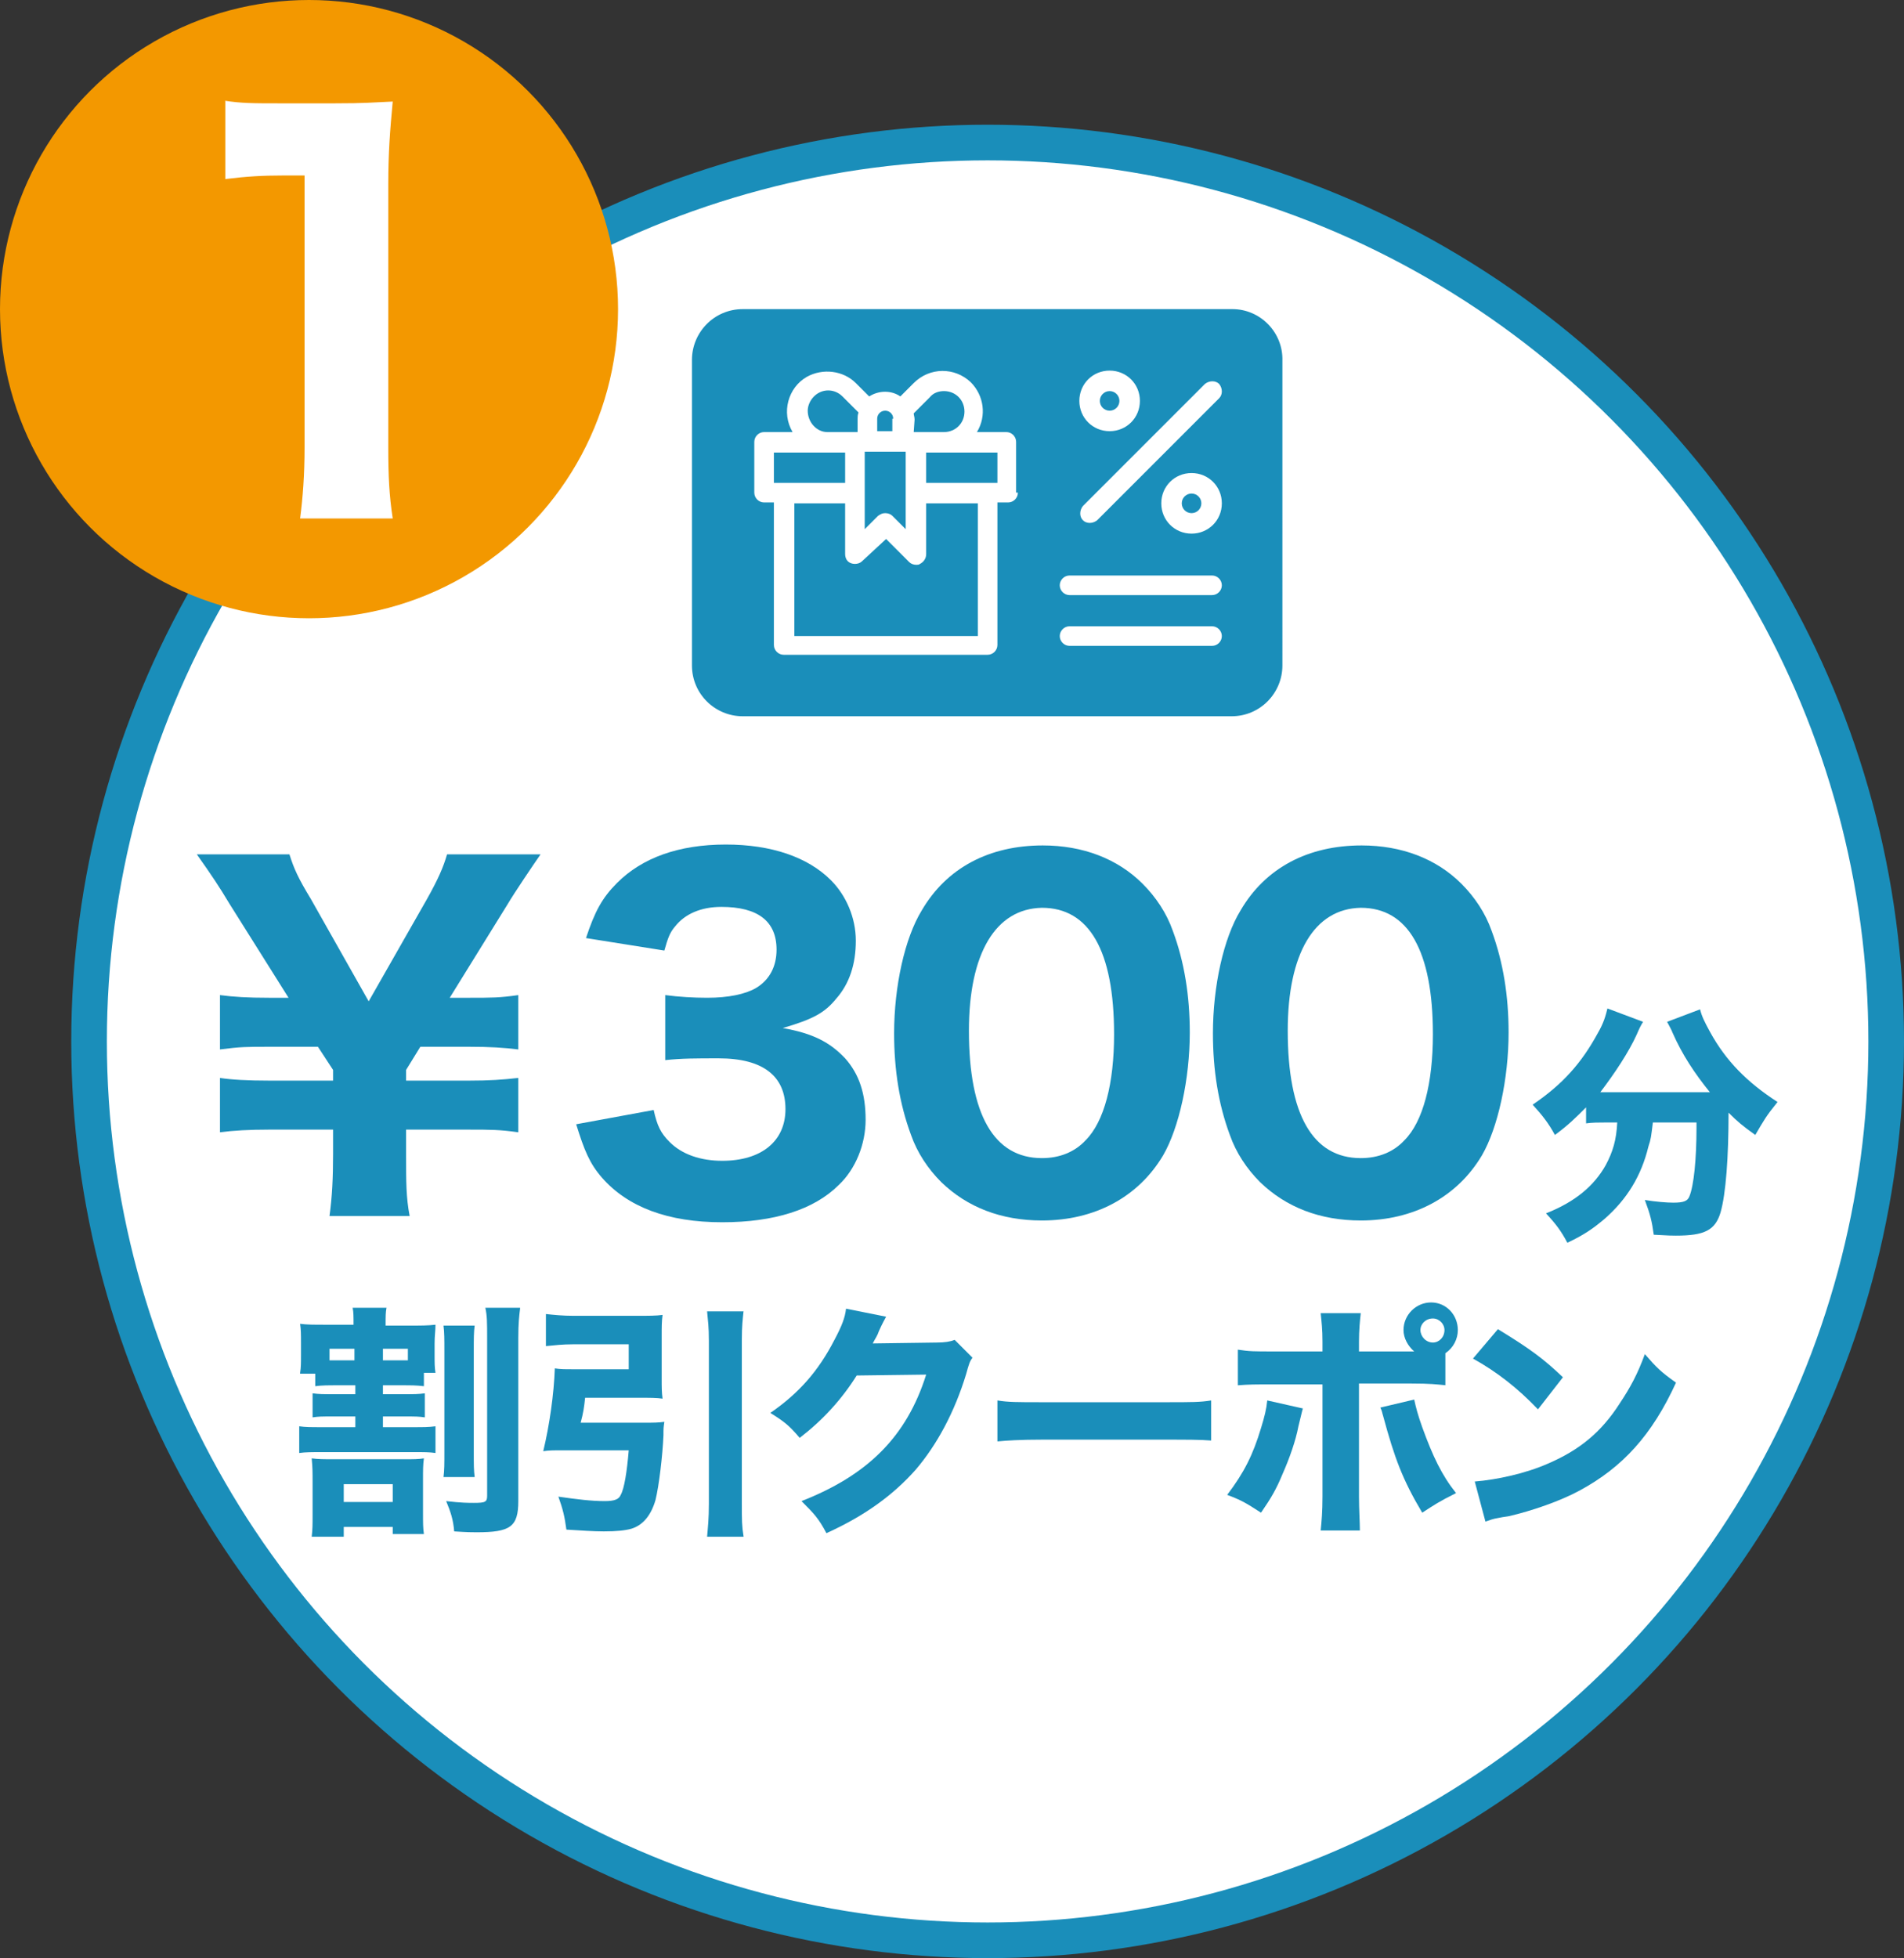
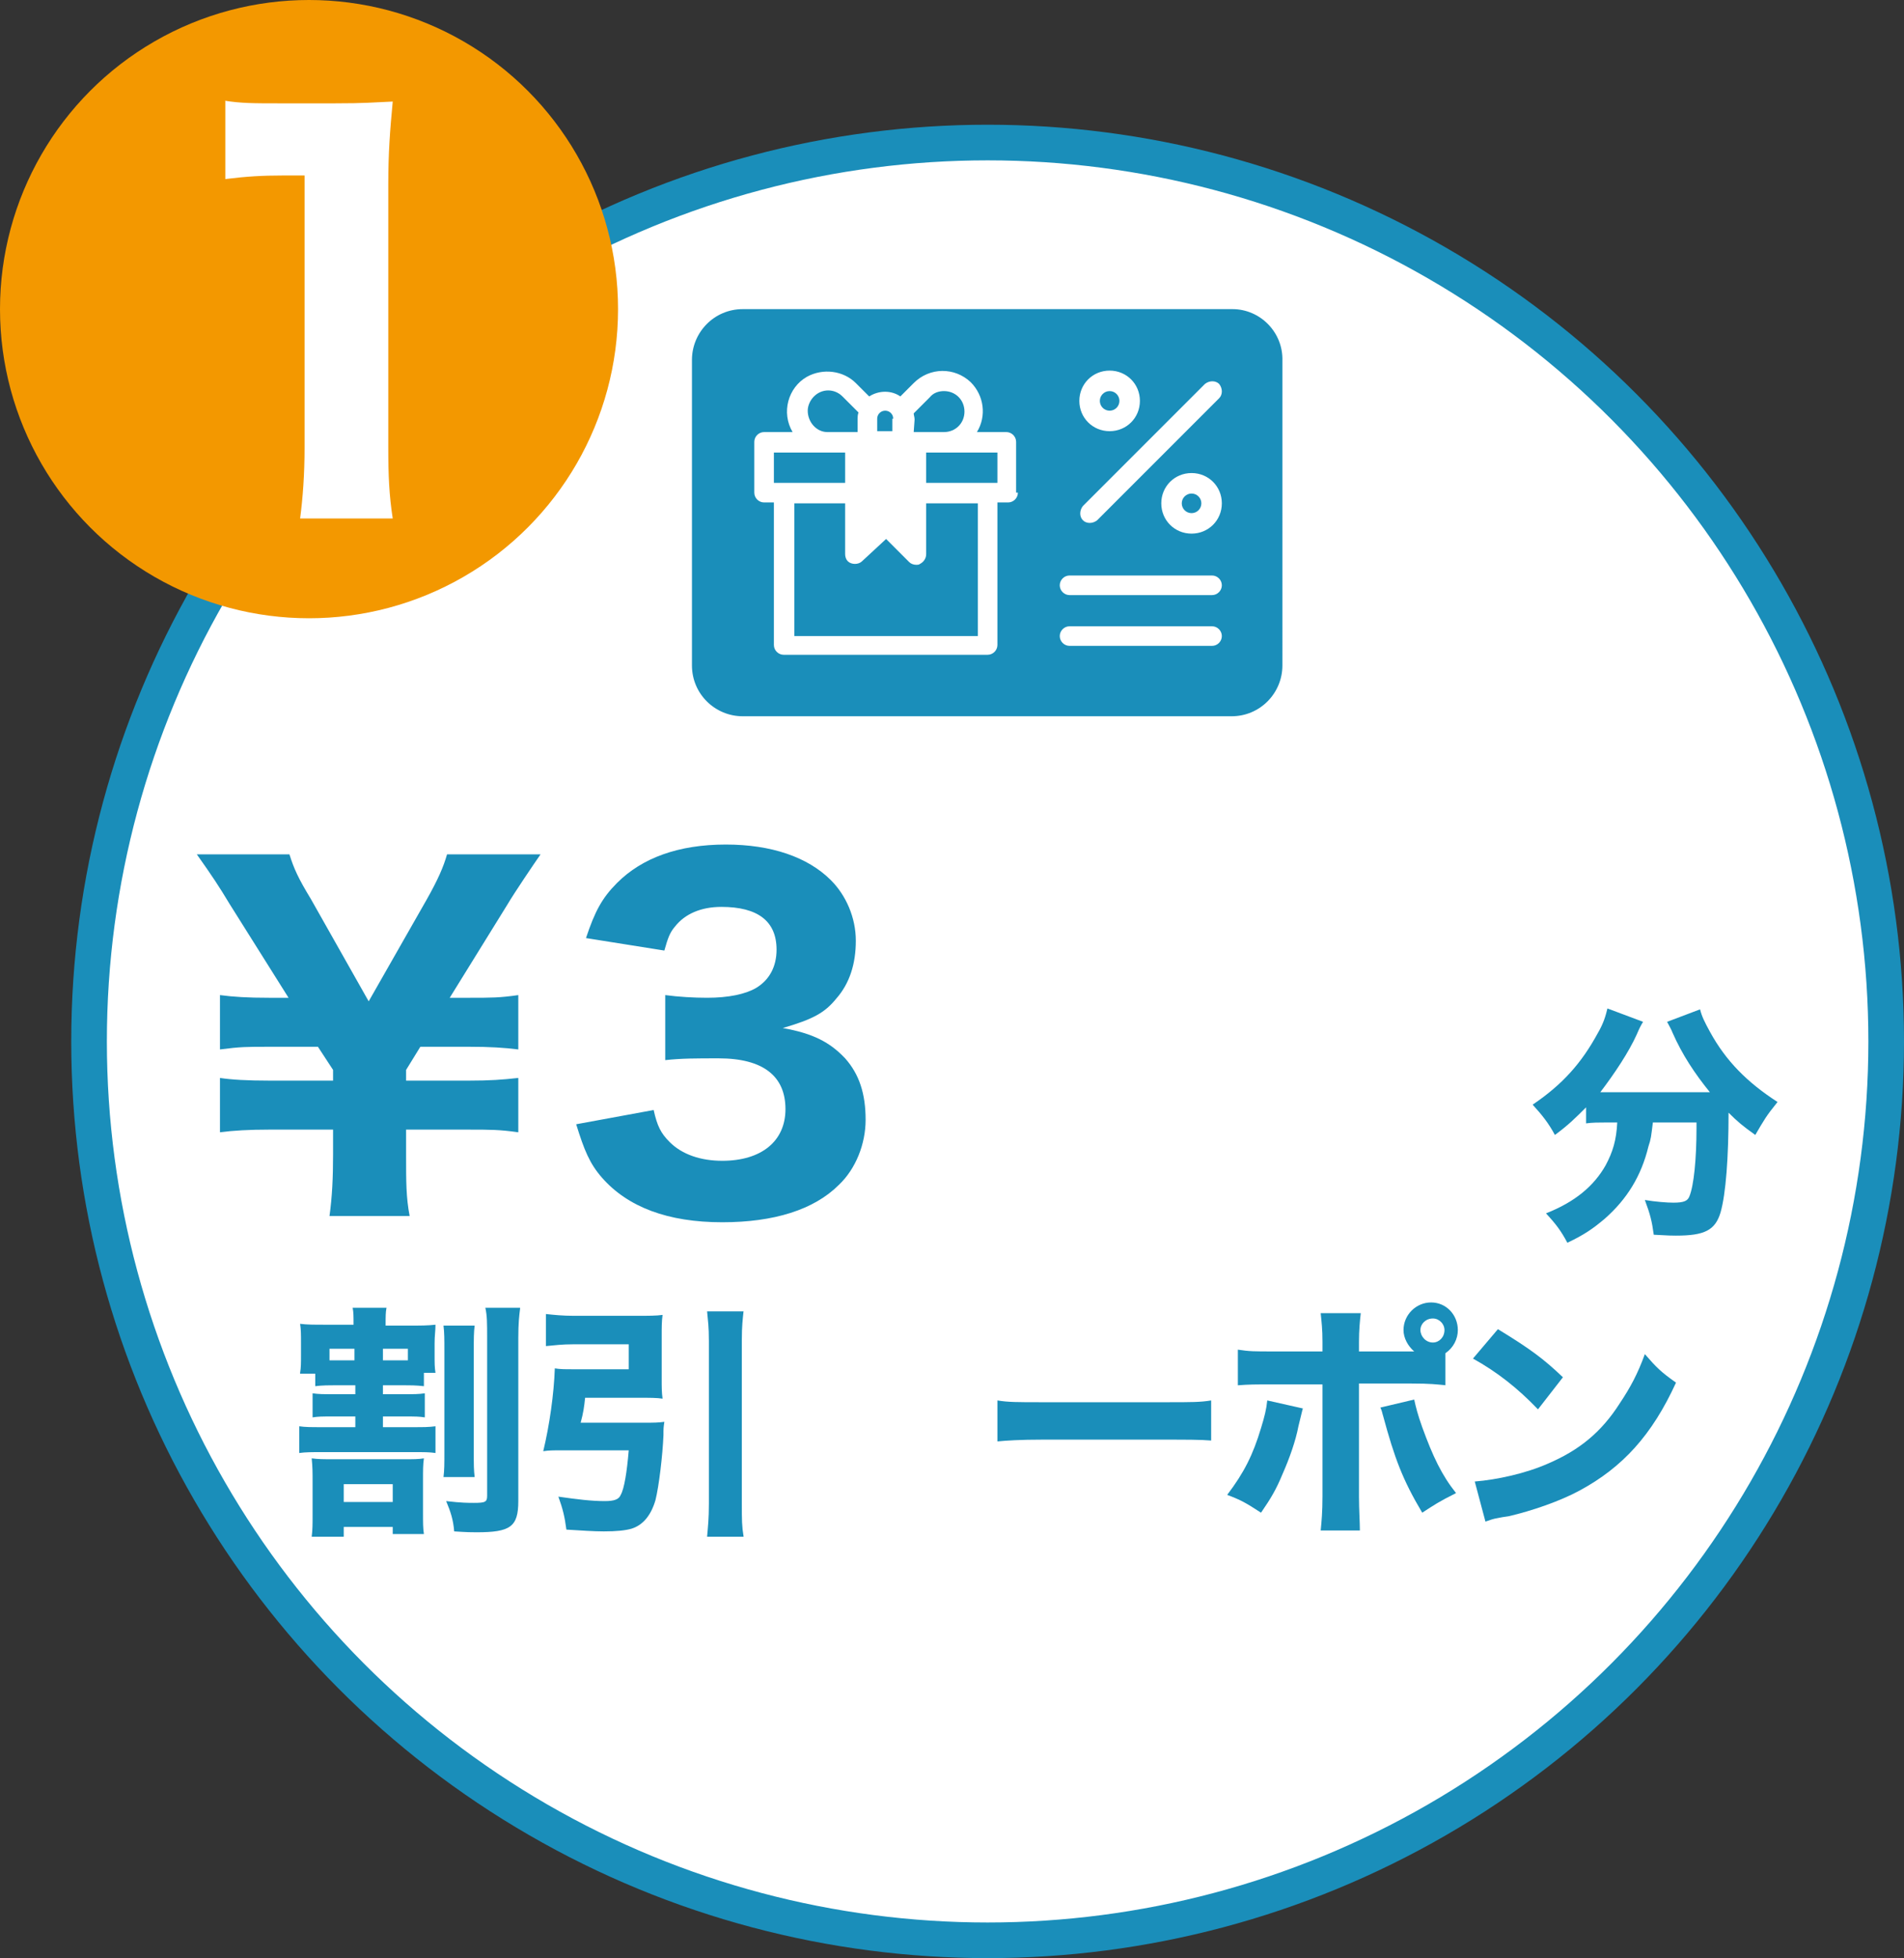
<svg xmlns="http://www.w3.org/2000/svg" version="1.1" id="レイヤー_1" x="0px" y="0px" viewBox="0 0 213.8 219.8" style="enable-background:new 0 0 213.8 219.8;" xml:space="preserve">
  <rect x="0" y="0" width="213.8" height="219.8" fill="#333333" stroke="none" />
  <style type="text/css">
	.st0{fill:#FFFFFF;stroke:#1A8EBA;stroke-width:4;stroke-miterlimit:10;}
	.st1{fill:#1A8EBA;}
	.st2{fill:#F39800;}
	.st3{fill:#FFFFFF;}
</style>
  <g>
    <circle class="st0" cx="110.9" cy="116.9" r="100.9" />
    <g>
      <g>
        <g>
          <path class="st1" d="M33.7,154.1c0.1-0.6,0.1-1.1,0.1-2v-1.4c0-0.9,0-1.4-0.1-2.1c0.8,0.1,1.5,0.1,2.9,0.1h3.1v-0.1      c0-0.8,0-1.3-0.1-1.8h3.8c-0.1,0.5-0.1,1-0.1,1.8v0.2h2.5c1.5,0,2.2,0,3.1-0.1c0,0.7-0.1,1.2-0.1,2.1v1.3c0,0.9,0,1.4,0.1,2      h-1.3v1.5c-0.9-0.1-1.4-0.1-2.5-0.1H43v1h2.5c1,0,1.5,0,2.2-0.1v2.7c-0.7-0.1-1-0.1-2.2-0.1H43v1.2h3.4c1.2,0,1.7,0,2.5-0.1v3      c-0.7-0.1-1.2-0.1-2.5-0.1H36.1c-1,0-1.8,0-2.5,0.1v-3c0.7,0.1,1.3,0.1,2.5,0.1h3.8v-1.2h-2.6c-1.2,0-1.5,0-2.2,0.1v-2.7      c0.7,0.1,1.2,0.1,2.2,0.1h2.6v-1h-2c-1.1,0-1.7,0-2.5,0.1v-1.4H33.7z M45.5,163.8c0.9,0,1.5,0,2.1-0.1c-0.1,0.7-0.1,1.3-0.1,2.4      v3.7c0,1.2,0,1.7,0.1,2.4h-3.5v-0.8h-5.5v1.1h-3.6c0.1-0.8,0.1-1.4,0.1-2.4v-3.8c0-1,0-1.6-0.1-2.6c0.7,0.1,1.4,0.1,2.3,0.1      H45.5z M37,152.7c0.5,0,0.5,0,0.8,0h2v-1.3H37V152.7z M38.6,168.6h5.5v-2h-5.5V168.6z M45.1,152.7c0.1,0,0.2,0,0.7,0v-1.3H43      v1.3H45.1z M53.3,148.8c-0.1,0.7-0.1,1.5-0.1,2.8v11.3c0,1.6,0,2.1,0.1,2.9h-3.5c0.1-0.8,0.1-1.4,0.1-2.9v-11.2      c0-1.4,0-2.1-0.1-2.9H53.3z M58.4,146.9c-0.1,0.8-0.2,1.6-0.2,3.3v18.3c0,2.9-0.9,3.5-4.7,3.5c-0.5,0-1,0-2.5-0.1      c-0.1-1.3-0.4-2.2-0.9-3.4c1.7,0.2,2.5,0.2,3.1,0.2c1.3,0,1.5-0.1,1.5-0.8v-17.7c0-1.7,0-2.5-0.2-3.4H58.4z" />
        </g>
        <g>
          <path class="st1" d="M72.4,159.7c1,0,1.5,0,2.2-0.1c-0.1,0.7-0.1,0.7-0.1,1.5c-0.1,2.3-0.5,5.7-0.9,7.3      c-0.5,1.7-1.4,2.8-2.7,3.2c-0.7,0.2-1.7,0.3-3.1,0.3c-1.1,0-2.6-0.1-4.2-0.2c-0.2-1.5-0.4-2.3-0.9-3.7c2.1,0.3,3.7,0.5,5.2,0.5      c1.1,0,1.6-0.2,1.8-0.7c0.4-0.7,0.7-2.6,0.9-5h-7.6c-0.8,0-1.4,0-2,0.1c0.7-2.9,1.2-6.4,1.3-9.3c0.6,0.1,1.1,0.1,2,0.1h6.3v-2.8      h-6.3c-1.1,0-2,0.1-3,0.2v-3.6c0.9,0.1,1.9,0.2,3.1,0.2h7.2c1.2,0,2.1,0,2.8-0.1c-0.1,0.7-0.1,1.4-0.1,2.3v4.9      c0,0.9,0,1.5,0.1,2.2c-0.6-0.1-1.5-0.1-2.5-0.1h-6.2c-0.1,1-0.2,1.7-0.5,2.8H72.4z M83.5,147.1c-0.1,1-0.2,1.7-0.2,3.3v18.4      c0,1.8,0,2.5,0.2,3.7h-4.1c0.1-1.2,0.2-2,0.2-3.7v-18.3c0-1.6-0.1-2.2-0.2-3.3H83.5z" />
        </g>
        <g>
-           <path class="st1" d="M99.5,147.8c-0.1,0.2-0.4,0.7-0.8,1.6c-0.2,0.6-0.4,0.8-0.7,1.4l7.2-0.1c0.9,0,1.5-0.1,2-0.3l2,2      c-0.3,0.4-0.4,0.7-0.7,1.8c-1.3,4.3-3.3,8-5.7,10.8c-2.5,2.8-5.6,5.1-10,7.1c-0.9-1.7-1.4-2.2-2.8-3.6c7.4-2.9,11.8-7.2,14-14.2      l-7.8,0.1c-1.7,2.7-3.8,5-6.4,7c-1.2-1.4-1.7-1.8-3.3-2.8c3.2-2.2,5.4-4.7,7.2-8.2c0.8-1.5,1.2-2.5,1.3-3.5L99.5,147.8z" />
-         </g>
+           </g>
        <g>
          <path class="st1" d="M112,157.2c1.2,0.2,2.2,0.2,5,0.2h14c2.8,0,3.8,0,5-0.2v4.5c-1.1-0.1-2.9-0.1-5.1-0.1H117      c-2.4,0-4,0.1-5,0.2V157.2z" />
        </g>
        <g>
          <path class="st1" d="M146.3,158.1c-0.1,0.3-0.1,0.4-0.5,2c-0.3,1.6-1,3.6-1.8,5.4c-0.7,1.7-1.3,2.7-2.4,4.3      c-1.7-1.1-2.2-1.4-3.8-2c1.9-2.5,2.9-4.5,3.8-7.5c0.4-1.3,0.6-2.1,0.7-3.1L146.3,158.1z M162.4,155.5c-1.1-0.1-1.7-0.2-4-0.2      h-5.8V168c0,1.5,0.1,2.8,0.1,3.8h-4.4c0.1-1,0.2-2.1,0.2-3.8v-12.6h-5.5c-2.2,0-2.7,0-4,0.1v-4c1.3,0.2,1.8,0.2,4,0.2h5.5v-1.1      c0-1.4-0.1-2.2-0.2-3.2h4.5c-0.1,0.9-0.2,1.9-0.2,3.2v1.1h5.7c0.5,0,0.5,0,0.5,0c-0.7-0.6-1.2-1.5-1.2-2.4      c0-1.7,1.4-3.1,3.1-3.1c1.7,0,3,1.4,3,3.1c0,1-0.5,2-1.4,2.6V155.5z M158.8,157.1c0.2,0.9,0.4,1.7,0.9,3.1      c1.2,3.3,2.2,5.4,3.8,7.4c-2,1-2.4,1.3-3.8,2.2c-2.2-3.7-3.1-6.1-4.4-10.9c-0.1-0.3-0.1-0.5-0.3-0.9L158.8,157.1z M159.5,149.3      c0,0.7,0.6,1.4,1.4,1.4c0.7,0,1.3-0.6,1.3-1.4c0-0.7-0.6-1.3-1.3-1.3C160.1,148,159.5,148.6,159.5,149.3z" />
        </g>
        <g>
          <path class="st1" d="M168.2,149.2c3.6,2.2,5.1,3.3,7.3,5.4l-2.8,3.6c-2.3-2.4-4.6-4.2-7.3-5.7L168.2,149.2z M165.6,166.3      c2.5-0.2,5.7-0.9,8.2-2c3.5-1.5,6-3.5,8.1-6.8c1.2-1.8,2-3.3,2.8-5.5c1.3,1.5,1.8,2,3.5,3.2c-2.7,5.9-6,9.5-10.8,12.1      c-2.2,1.2-5.4,2.3-8,2.9c-0.7,0.1-0.7,0.1-1.2,0.2c-0.6,0.1-0.8,0.2-1.4,0.4L165.6,166.3z" />
        </g>
      </g>
    </g>
    <g>
      <g>
        <g>
          <g>
            <path class="st1" d="M37,136.5c0.3-2.2,0.4-4.3,0.4-6.9v-2.8h-7.2c-2.2,0-4,0.1-5.5,0.3V121c1.3,0.2,3.1,0.3,5.5,0.3h7.2v-1.2       l-1.7-2.6h-5.5c-2.5,0-3.2,0-5.5,0.3v-6.1c1.5,0.2,3.1,0.3,5.5,0.3h2.2l-6.6-10.5c-1.2-2-2-3.2-3.7-5.6h10.4       c0.5,1.6,1,2.7,2.4,5l6.5,11.5l6.5-11.4c1.3-2.3,1.9-3.7,2.3-5.1h10.5c-0.7,1-3,4.4-3.7,5.6l-6.5,10.5h2.2c2.5,0,3.4,0,5.5-0.3       v6.1c-1.6-0.2-3.2-0.3-5.5-0.3h-5.5l-1.6,2.6v1.2h7.1c2.3,0,3.7-0.1,5.5-0.3v6.1c-2.1-0.3-3.2-0.3-5.5-0.3h-7.1v2.8       c0,3.1,0,4.8,0.4,6.9H37z" />
          </g>
          <g>
            <path class="st1" d="M73.4,124.6c0.4,1.8,0.8,2.6,1.8,3.6c1.4,1.4,3.5,2.1,5.9,2.1c4.4,0,7.1-2.2,7.1-5.8       c0-3.7-2.5-5.7-7.5-5.7c-2.5,0-4.2,0-6,0.2v-7.3c1.5,0.2,3.2,0.3,4.7,0.3c2.4,0,4.3-0.4,5.5-1.1c1.5-0.9,2.3-2.4,2.3-4.3       c0-3.2-2.1-4.8-6.2-4.8c-2.3,0-4.1,0.8-5.2,2.2c-0.6,0.7-0.8,1.3-1.2,2.7l-8.8-1.4c1-3,1.8-4.5,3.5-6.2       c2.8-2.8,6.9-4.3,12.2-4.3c5.1,0,9.2,1.4,11.8,4c1.7,1.7,2.8,4.2,2.8,6.8c0,2.6-0.7,4.8-2.2,6.5c-1.3,1.6-2.6,2.3-6,3.3       c3.4,0.6,5.3,1.6,7,3.4c1.6,1.8,2.3,4,2.3,6.9c0,2.7-1.1,5.5-3,7.3c-2.8,2.8-7.3,4.2-13.1,4.2c-6.1,0-10.6-1.7-13.5-5       c-1.4-1.6-2-3.1-2.9-6L73.4,124.6z" />
          </g>
          <g>
-             <path class="st1" d="M105.7,132.7c-1.5-1.5-2.7-3.3-3.4-5.3c-1.3-3.5-1.9-7.3-1.9-11.4c0-5.3,1.2-10.7,3.1-13.8       c2.8-4.8,7.6-7.3,13.6-7.3c4.5,0,8.4,1.5,11.2,4.3c1.5,1.5,2.7,3.3,3.4,5.3c1.3,3.5,1.9,7.3,1.9,11.4c0,5.2-1.2,10.7-3,13.8       c-2.8,4.7-7.7,7.3-13.6,7.3C112.4,137,108.6,135.5,105.7,132.7z M108.8,115.7c0,9.4,2.8,14.3,8.2,14.3c2,0,3.7-0.7,4.9-2       c2.1-2.1,3.2-6.4,3.2-11.9c0-9.4-2.8-14.2-8.1-14.2C111.8,102,108.8,107,108.8,115.7z" />
-           </g>
+             </g>
          <g>
-             <path class="st1" d="M141.5,132.7c-1.5-1.5-2.7-3.3-3.4-5.3c-1.3-3.5-1.9-7.3-1.9-11.4c0-5.3,1.2-10.7,3.1-13.8       c2.8-4.8,7.6-7.3,13.6-7.3c4.5,0,8.4,1.5,11.2,4.3c1.5,1.5,2.7,3.3,3.4,5.3c1.3,3.5,1.9,7.3,1.9,11.4c0,5.2-1.2,10.7-3,13.8       c-2.8,4.7-7.7,7.3-13.6,7.3C148.2,137,144.4,135.5,141.5,132.7z M144.6,115.7c0,9.4,2.8,14.3,8.2,14.3c2,0,3.7-0.7,4.9-2       c2.1-2.1,3.2-6.4,3.2-11.9c0-9.4-2.8-14.2-8.1-14.2C147.6,102,144.6,107,144.6,115.7z" />
-           </g>
+             </g>
        </g>
      </g>
      <g>
        <g>
          <g>
            <path class="st1" d="M180.3,126c-0.8,0-1.5,0-2.2,0.1v-1.8c-1.2,1.2-2,2-3.5,3.1c-0.7-1.3-1.4-2.2-2.5-3.4       c3.4-2.3,5.5-4.7,7.3-8c0.7-1.2,0.9-2,1.1-2.8l4,1.5c-0.3,0.5-0.4,0.7-0.7,1.4c-0.9,2-2.5,4.4-4.1,6.5c0.3,0,0.3,0,0.7,0h10.8       c0.3,0,0.5,0,0.8,0c-1.7-2.1-3.1-4.2-4.2-6.7c-0.1-0.3-0.4-0.8-0.6-1.2l3.7-1.4c0.2,0.8,0.5,1.4,1.1,2.5       c1.8,3.3,4.2,5.7,7.6,7.9c-1.3,1.6-1.5,2-2.5,3.7c-1.4-1-2-1.5-3-2.5c0,5-0.3,9.1-0.9,11.2c-0.6,2-1.8,2.6-5,2.6       c-0.5,0-0.7,0-2.5-0.1c-0.2-1.5-0.4-2.3-1-3.9c1.2,0.2,2.5,0.3,3.2,0.3c1.2,0,1.6-0.2,1.8-0.7c0.5-1.2,0.8-4.2,0.8-7.7V126       h-4.9c-0.2,1.6-0.2,1.8-0.5,2.7c-0.8,3.3-2.4,5.9-4.9,8.1c-1.3,1.1-2.3,1.8-4.2,2.7c-0.7-1.3-1.2-2-2.4-3.3       c3.3-1.3,5.4-3.1,6.7-5.4c0.8-1.5,1.2-2.8,1.3-4.8H180.3z" />
          </g>
        </g>
      </g>
    </g>
    <g>
      <path class="st1" d="M86.9,50.8h8v3.4h-8V50.8z" />
      <path class="st1" d="M92.9,48.5h3.4V47c0-0.2,0-0.4,0.1-0.7l-1.8-1.8c-0.9-0.9-2.3-0.9-3.2,0c-0.4,0.4-0.7,1-0.7,1.6    C90.7,47.4,91.7,48.5,92.9,48.5L92.9,48.5z" />
      <path class="st1" d="M104,50.8h8v3.4h-8V50.8z" />
      <path class="st1" d="M104,62.2c0,0.5-0.3,0.9-0.7,1.1c-0.1,0.1-0.3,0.1-0.4,0.1c-0.3,0-0.6-0.1-0.8-0.3l-2.6-2.6L96.8,63    c-0.4,0.4-1.2,0.4-1.6,0c-0.2-0.2-0.3-0.5-0.3-0.8v-5.7h-5.7v14.9h20.6V56.5H104V62.2z" />
      <path class="st1" d="M100.3,47c0-0.5-0.4-0.9-0.9-0.9c-0.5,0-0.9,0.4-0.9,0.9v1.4h1.7V47z" />
      <path class="st1" d="M102.6,48.5h3.4c1.3,0,2.3-1,2.3-2.3c0-1.3-1-2.3-2.3-2.3c-0.6,0-1.2,0.2-1.6,0.7l-1.8,1.8    c0,0.2,0.1,0.4,0.1,0.7L102.6,48.5z" />
-       <path class="st1" d="M99.4,57.6c0.3,0,0.6,0.1,0.8,0.3l1.5,1.5v-8.7h-4.6v8.7l1.5-1.5C98.9,57.7,99.1,57.6,99.4,57.6z" />
      <circle class="st1" cx="133.8" cy="56.5" r="1.1" />
      <circle class="st1" cx="124.6" cy="45" r="1.1" />
      <path class="st1" d="M138.4,34.7H83.4c-3.2,0-5.7,2.6-5.7,5.7v34.3c0,3.2,2.6,5.7,5.7,5.7h54.9c3.2,0,5.7-2.6,5.7-5.7V40.5    C144.1,37.3,141.5,34.7,138.4,34.7z M124.6,41.6c1.9,0,3.4,1.5,3.4,3.4c0,1.9-1.5,3.4-3.4,3.4c-1.9,0-3.4-1.5-3.4-3.4    C121.2,43.1,122.7,41.6,124.6,41.6z M114.3,55.3c0,0.6-0.5,1.1-1.1,1.1H112v16c0,0.6-0.5,1.1-1.1,1.1H88c-0.6,0-1.1-0.5-1.1-1.1    v-16h-1.1c-0.6,0-1.1-0.5-1.1-1.1v-5.7c0-0.6,0.5-1.1,1.1-1.1H89c-1.3-2.2-0.5-5,1.6-6.2c1.8-1,4.1-0.7,5.5,0.7l1.5,1.5    c1.1-0.7,2.5-0.7,3.5,0l1.5-1.5c1.8-1.8,4.6-1.8,6.4-0.1c1.5,1.5,1.8,3.8,0.7,5.6h3.3c0.6,0,1.1,0.5,1.1,1.1V55.3z M136.1,72.5    h-16c-0.6,0-1.1-0.5-1.1-1.1c0-0.6,0.5-1.1,1.1-1.1h16c0.6,0,1.1,0.5,1.1,1.1C137.2,72,136.7,72.5,136.1,72.5z M136.1,66.8h-16    c-0.6,0-1.1-0.5-1.1-1.1c0-0.6,0.5-1.1,1.1-1.1h16c0.6,0,1.1,0.5,1.1,1.1C137.2,66.3,136.7,66.8,136.1,66.8z M133.8,59.9    c-1.9,0-3.4-1.5-3.4-3.4s1.5-3.4,3.4-3.4s3.4,1.5,3.4,3.4S135.7,59.9,133.8,59.9z M136.9,44.7l-13.7,13.7c-0.5,0.4-1.2,0.4-1.6,0    c-0.4-0.4-0.4-1.1,0-1.6l13.7-13.7c0.5-0.4,1.2-0.4,1.6,0C137.3,43.6,137.3,44.3,136.9,44.7z" />
    </g>
    <g>
      <circle class="st2" cx="34.7" cy="34.7" r="34.7" />
      <g>
        <g>
          <g>
            <path class="st3" d="M25.2,11.3c1.9,0.3,3.3,0.3,6.2,0.3h6.2c3.4,0,4.2-0.1,6.5-0.2c-0.3,3.2-0.5,5.7-0.5,9.3v29.5       c0,3.2,0.1,5.4,0.5,8H33.7c0.3-2.3,0.5-4.9,0.5-8V19.7h-2.5c-2.2,0-4,0.1-6.4,0.4V11.3z" />
          </g>
        </g>
      </g>
    </g>
  </g>
</svg>